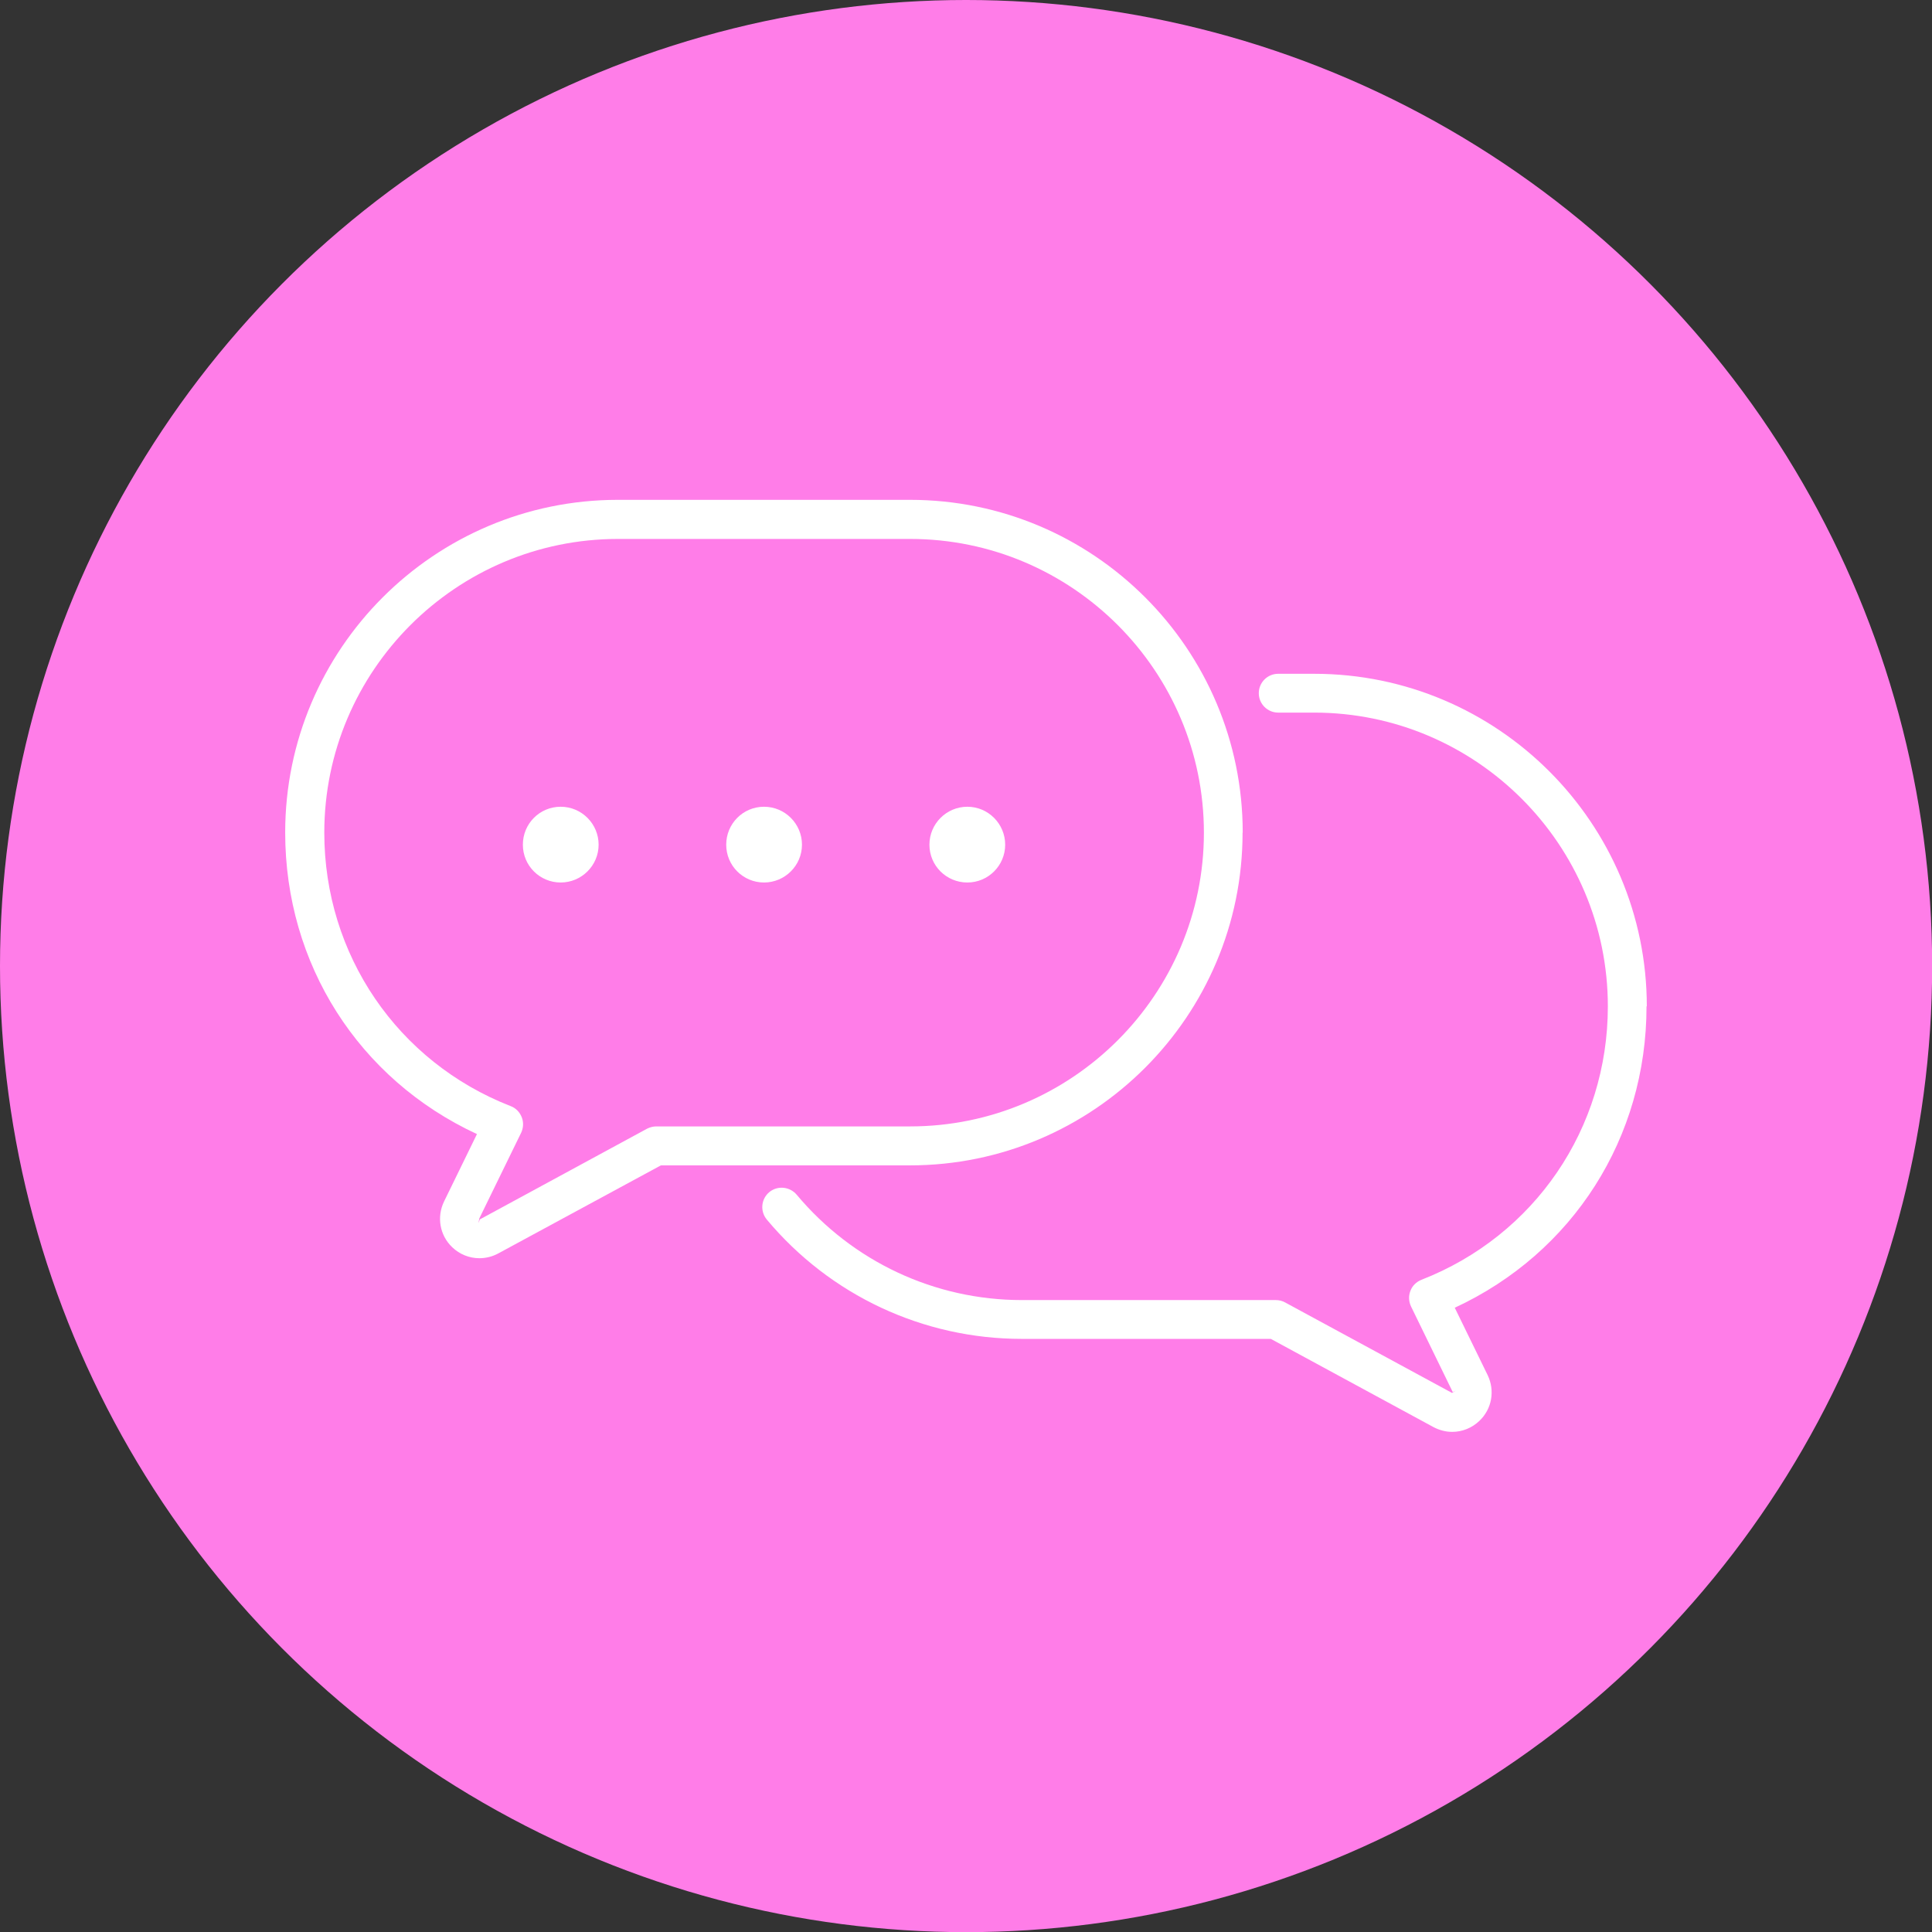
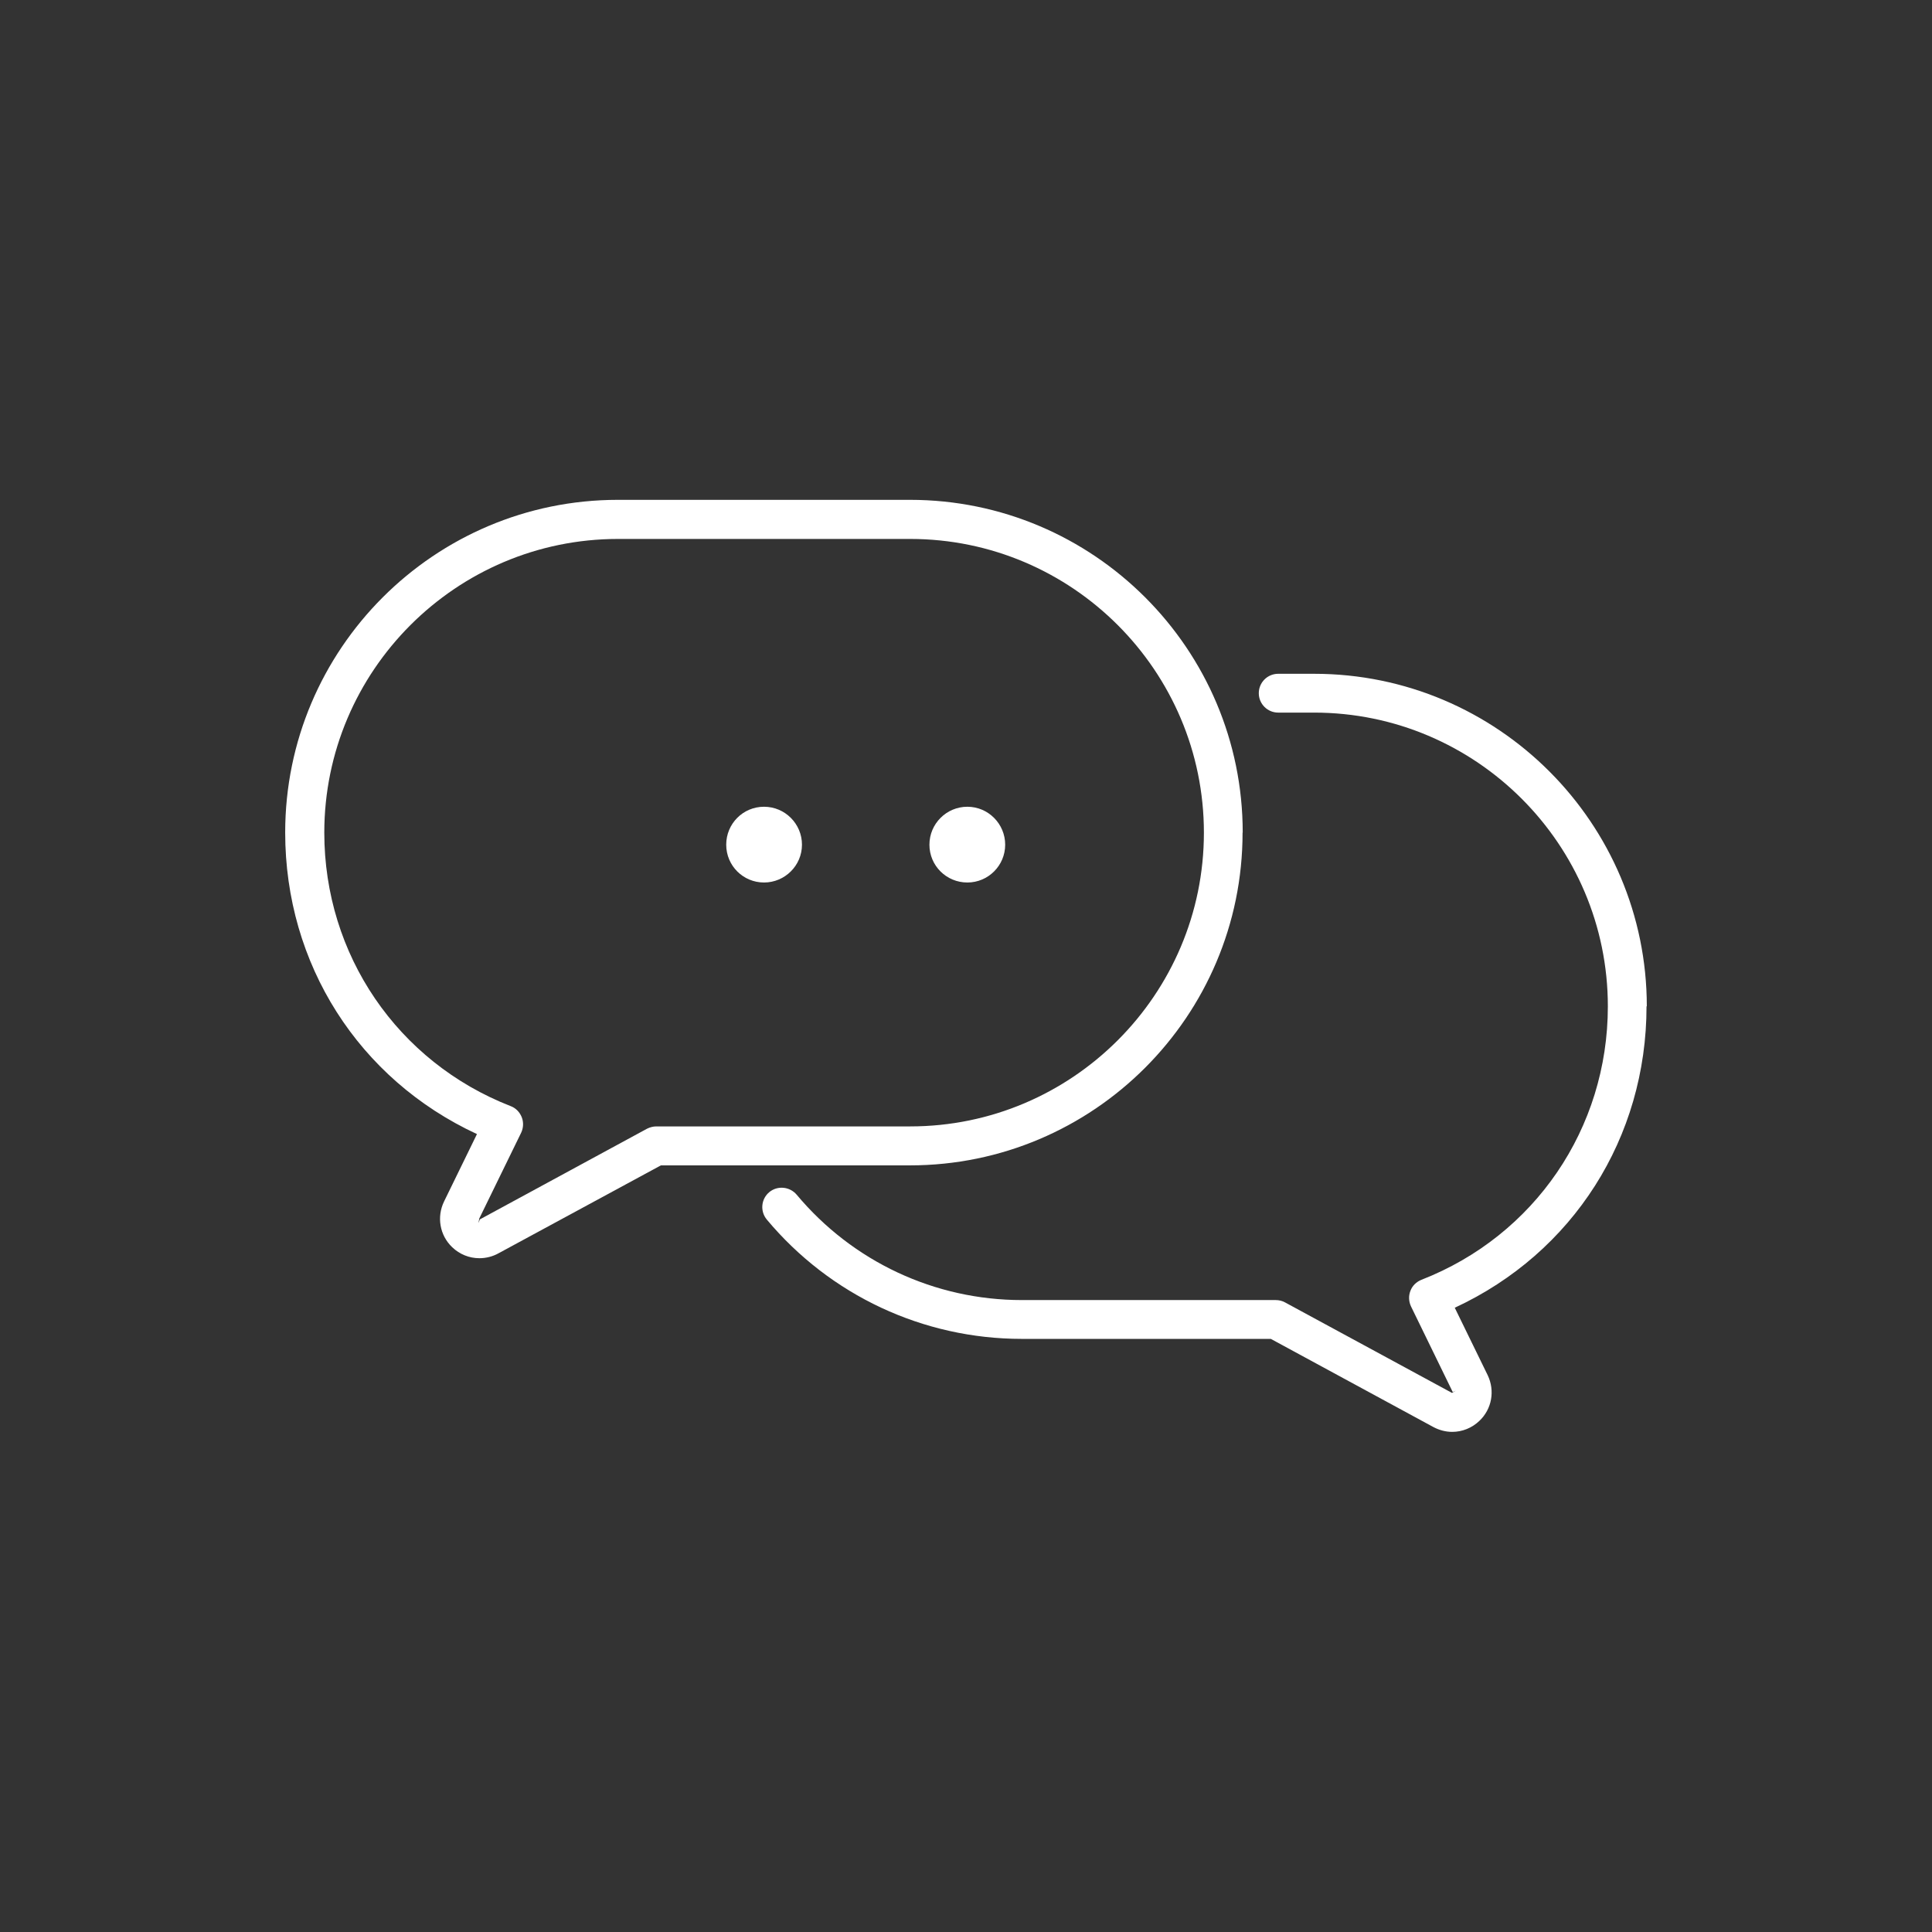
<svg xmlns="http://www.w3.org/2000/svg" id="Capa_2" data-name="Capa 2" viewBox="0 0 133.39 133.39">
  <rect x="0" y="0" width="133.39" height="133.39" fill="#333333" stroke="none" />
  <defs>
    <style>      .cls-1 {        fill: #ff7de8;      }      .cls-1, .cls-2 {        stroke-width: 0px;      }      .cls-2 {        fill: #fff;      }    </style>
  </defs>
  <g id="Capa_1-2" data-name="Capa 1">
    <g>
-       <circle class="cls-1" cx="66.7" cy="66.7" r="66.7" />
      <g>
        <path class="cls-2" d="M85.8,57.48c0-12.67-10.3-22.97-22.97-22.97h-20.17c-12.67,0-22.97,10.3-22.97,22.97,0,9.08,5.07,17.03,13.24,20.82l-2.27,4.65c-.52,1.07-.3,2.34.56,3.16.51.49,1.18.76,1.88.76.46,0,.92-.12,1.3-.33l11.23-6.08h17.19c12.67,0,22.97-10.3,22.97-22.97ZM33.04,84.41l.05-.28,2.89-5.92c.16-.34.18-.73.04-1.08-.14-.35-.41-.63-.76-.76-7.82-3.05-12.87-10.46-12.87-18.88,0-11.18,9.1-20.28,20.28-20.28h20.17c11.18,0,20.28,9.1,20.28,20.28s-9.1,20.28-20.28,20.28h-17.53c-.22,0-.44.06-.64.16l-11.54,6.26-.08.22s0,0,0,0Z" />
        <path class="cls-2" d="M113.7,69.49c0-12.67-10.3-22.97-22.97-22.97h-2.48c-.74,0-1.34.6-1.34,1.34s.6,1.34,1.34,1.34h2.48c11.18,0,20.28,9.1,20.28,20.28,0,8.42-5.05,15.83-12.87,18.88-.35.14-.63.41-.76.76-.14.35-.12.74.04,1.08l2.88,5.91.21-.1-.26.16-11.53-6.25c-.2-.11-.42-.16-.64-.16h-17.53c-6.01,0-11.68-2.65-15.55-7.28-.48-.56-1.32-.64-1.89-.17-.57.48-.64,1.32-.17,1.89,4.38,5.24,10.8,8.24,17.61,8.24h17.19l11.23,6.09c.4.21.84.33,1.29.33.7,0,1.37-.27,1.88-.76.86-.81,1.09-2.08.57-3.16l-2.27-4.65c8.17-3.79,13.24-11.74,13.24-20.82Z" />
-         <path class="cls-2" d="M38.71,60.93c1.44,0,2.62-1.17,2.62-2.61s-1.17-2.62-2.62-2.62-2.61,1.17-2.61,2.62,1.17,2.61,2.61,2.61Z" />
        <path class="cls-2" d="M52.75,60.93c1.44,0,2.62-1.17,2.62-2.61s-1.17-2.62-2.62-2.62-2.61,1.17-2.61,2.62,1.17,2.61,2.61,2.61Z" />
        <path class="cls-2" d="M66.79,60.93c1.44,0,2.61-1.17,2.61-2.61s-1.17-2.62-2.61-2.62-2.62,1.17-2.62,2.62,1.17,2.61,2.62,2.61Z" />
      </g>
    </g>
  </g>
</svg>